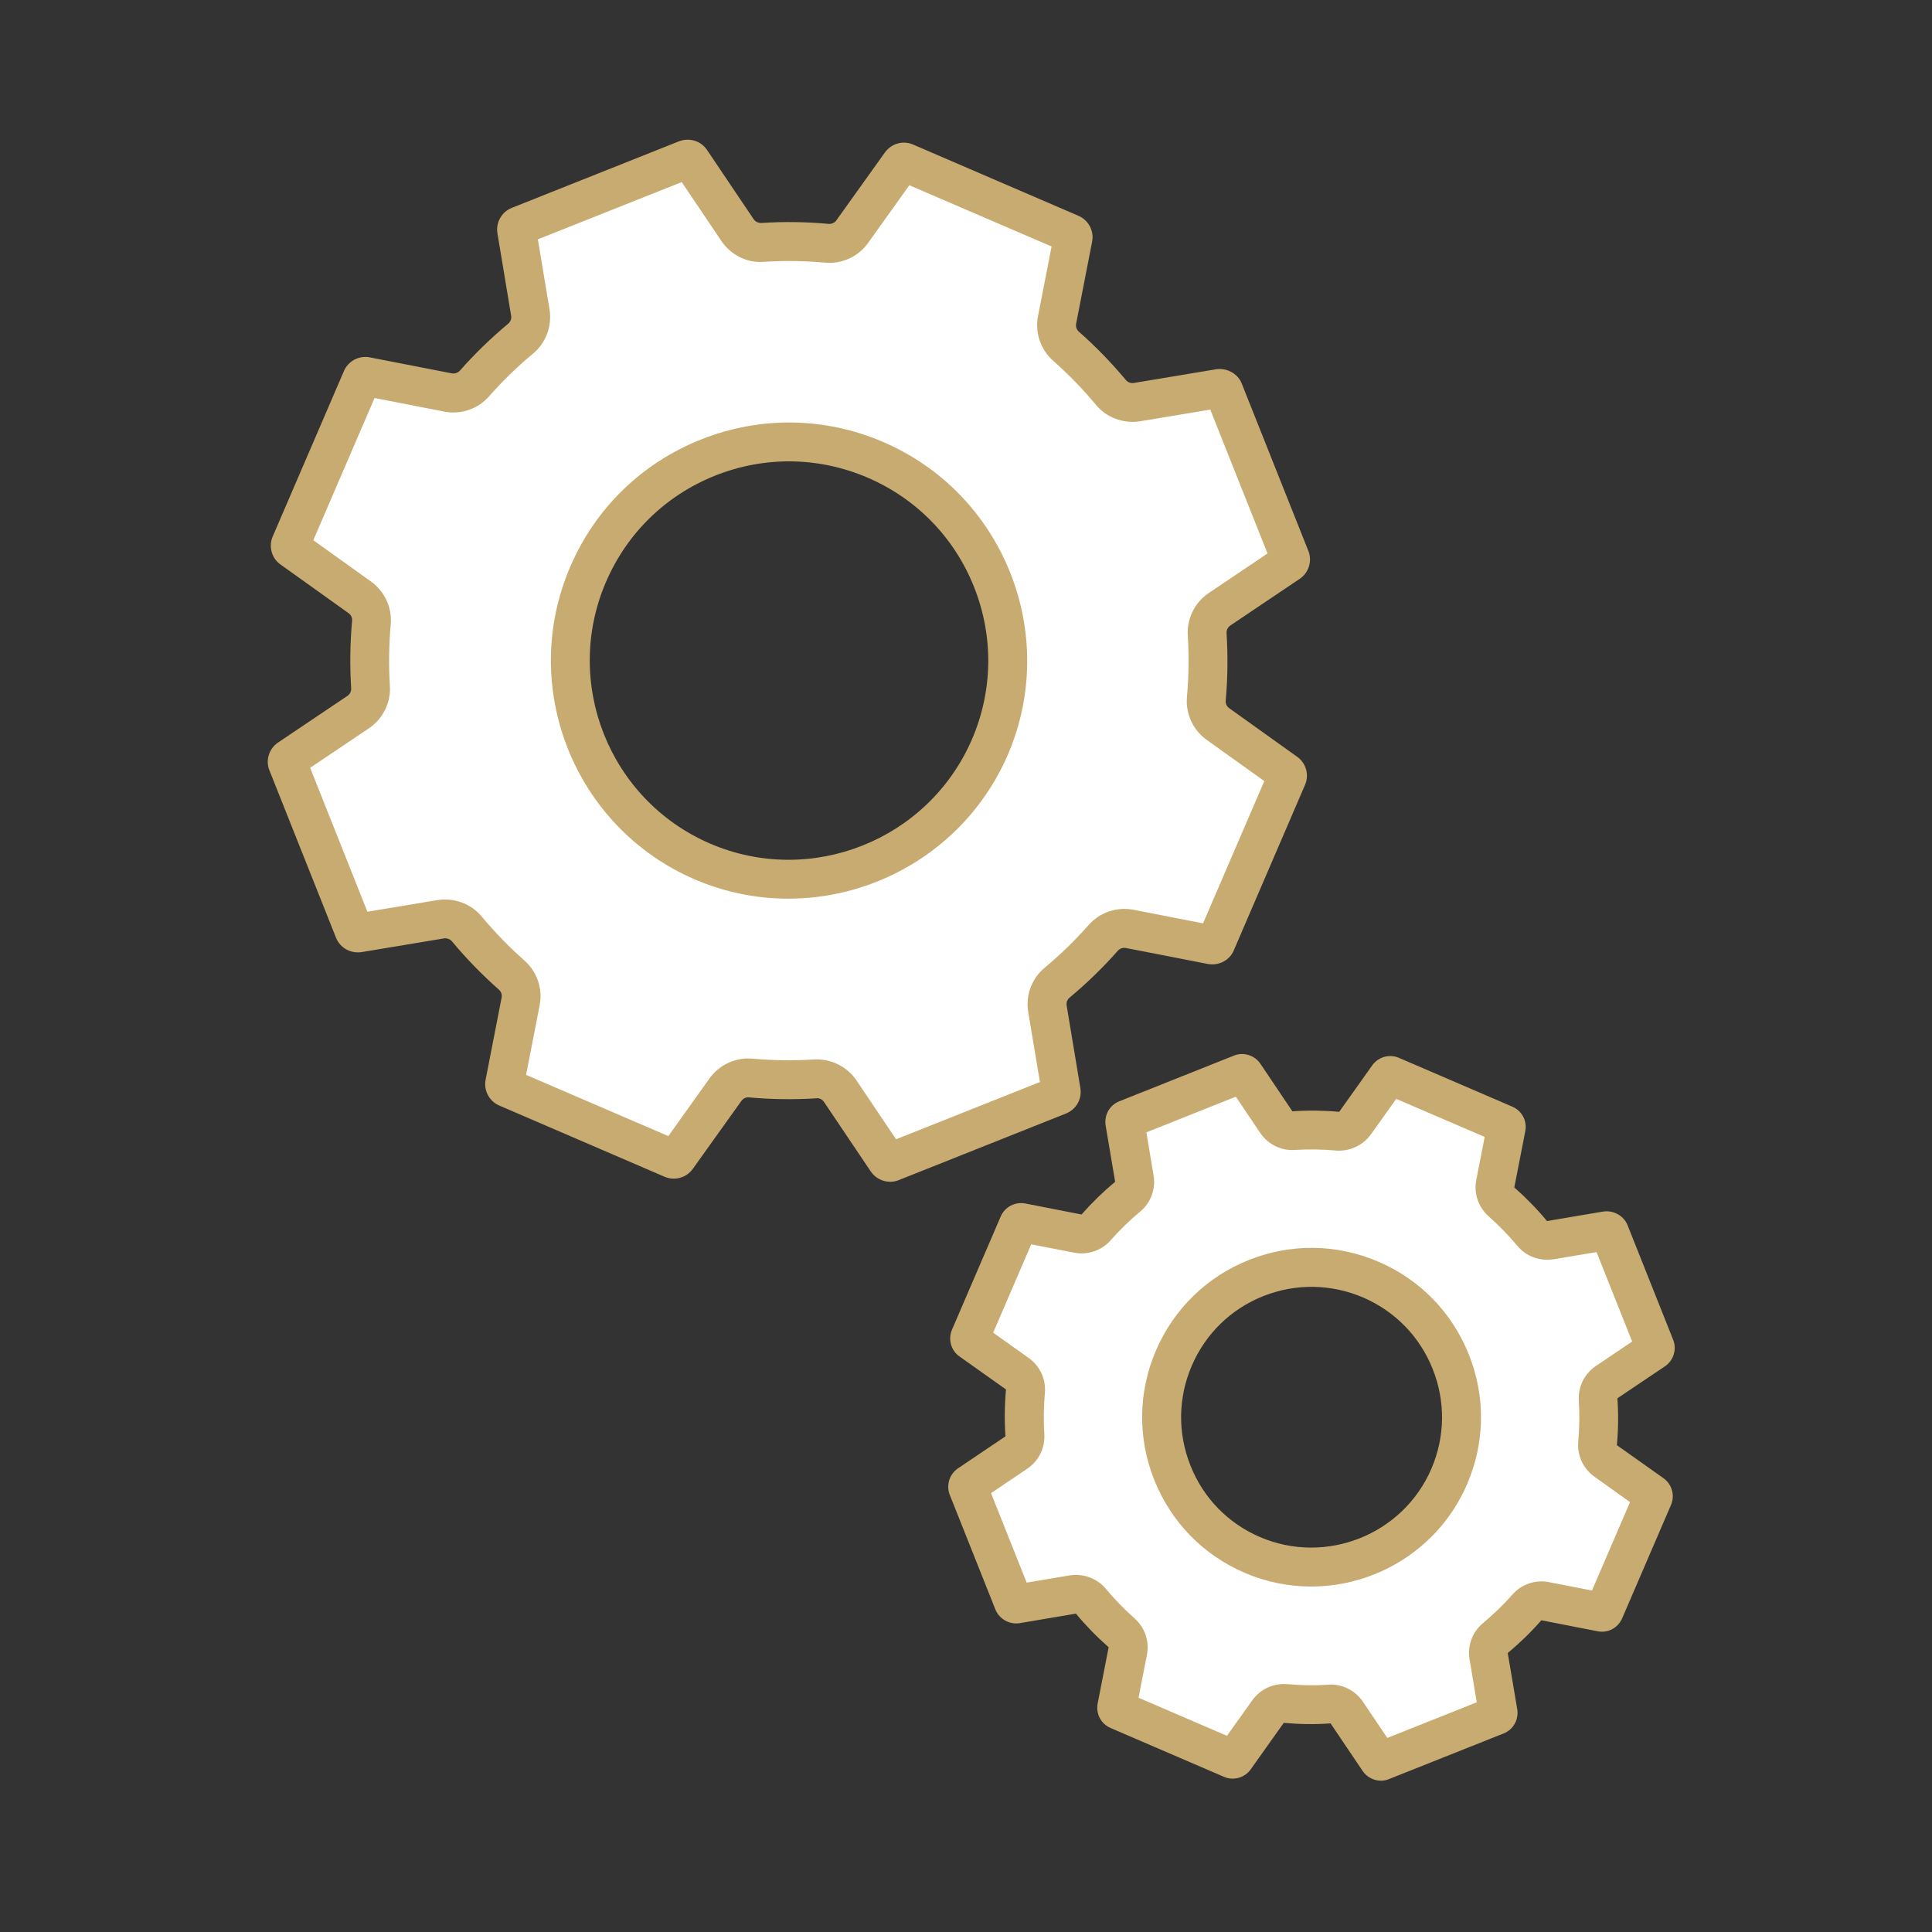
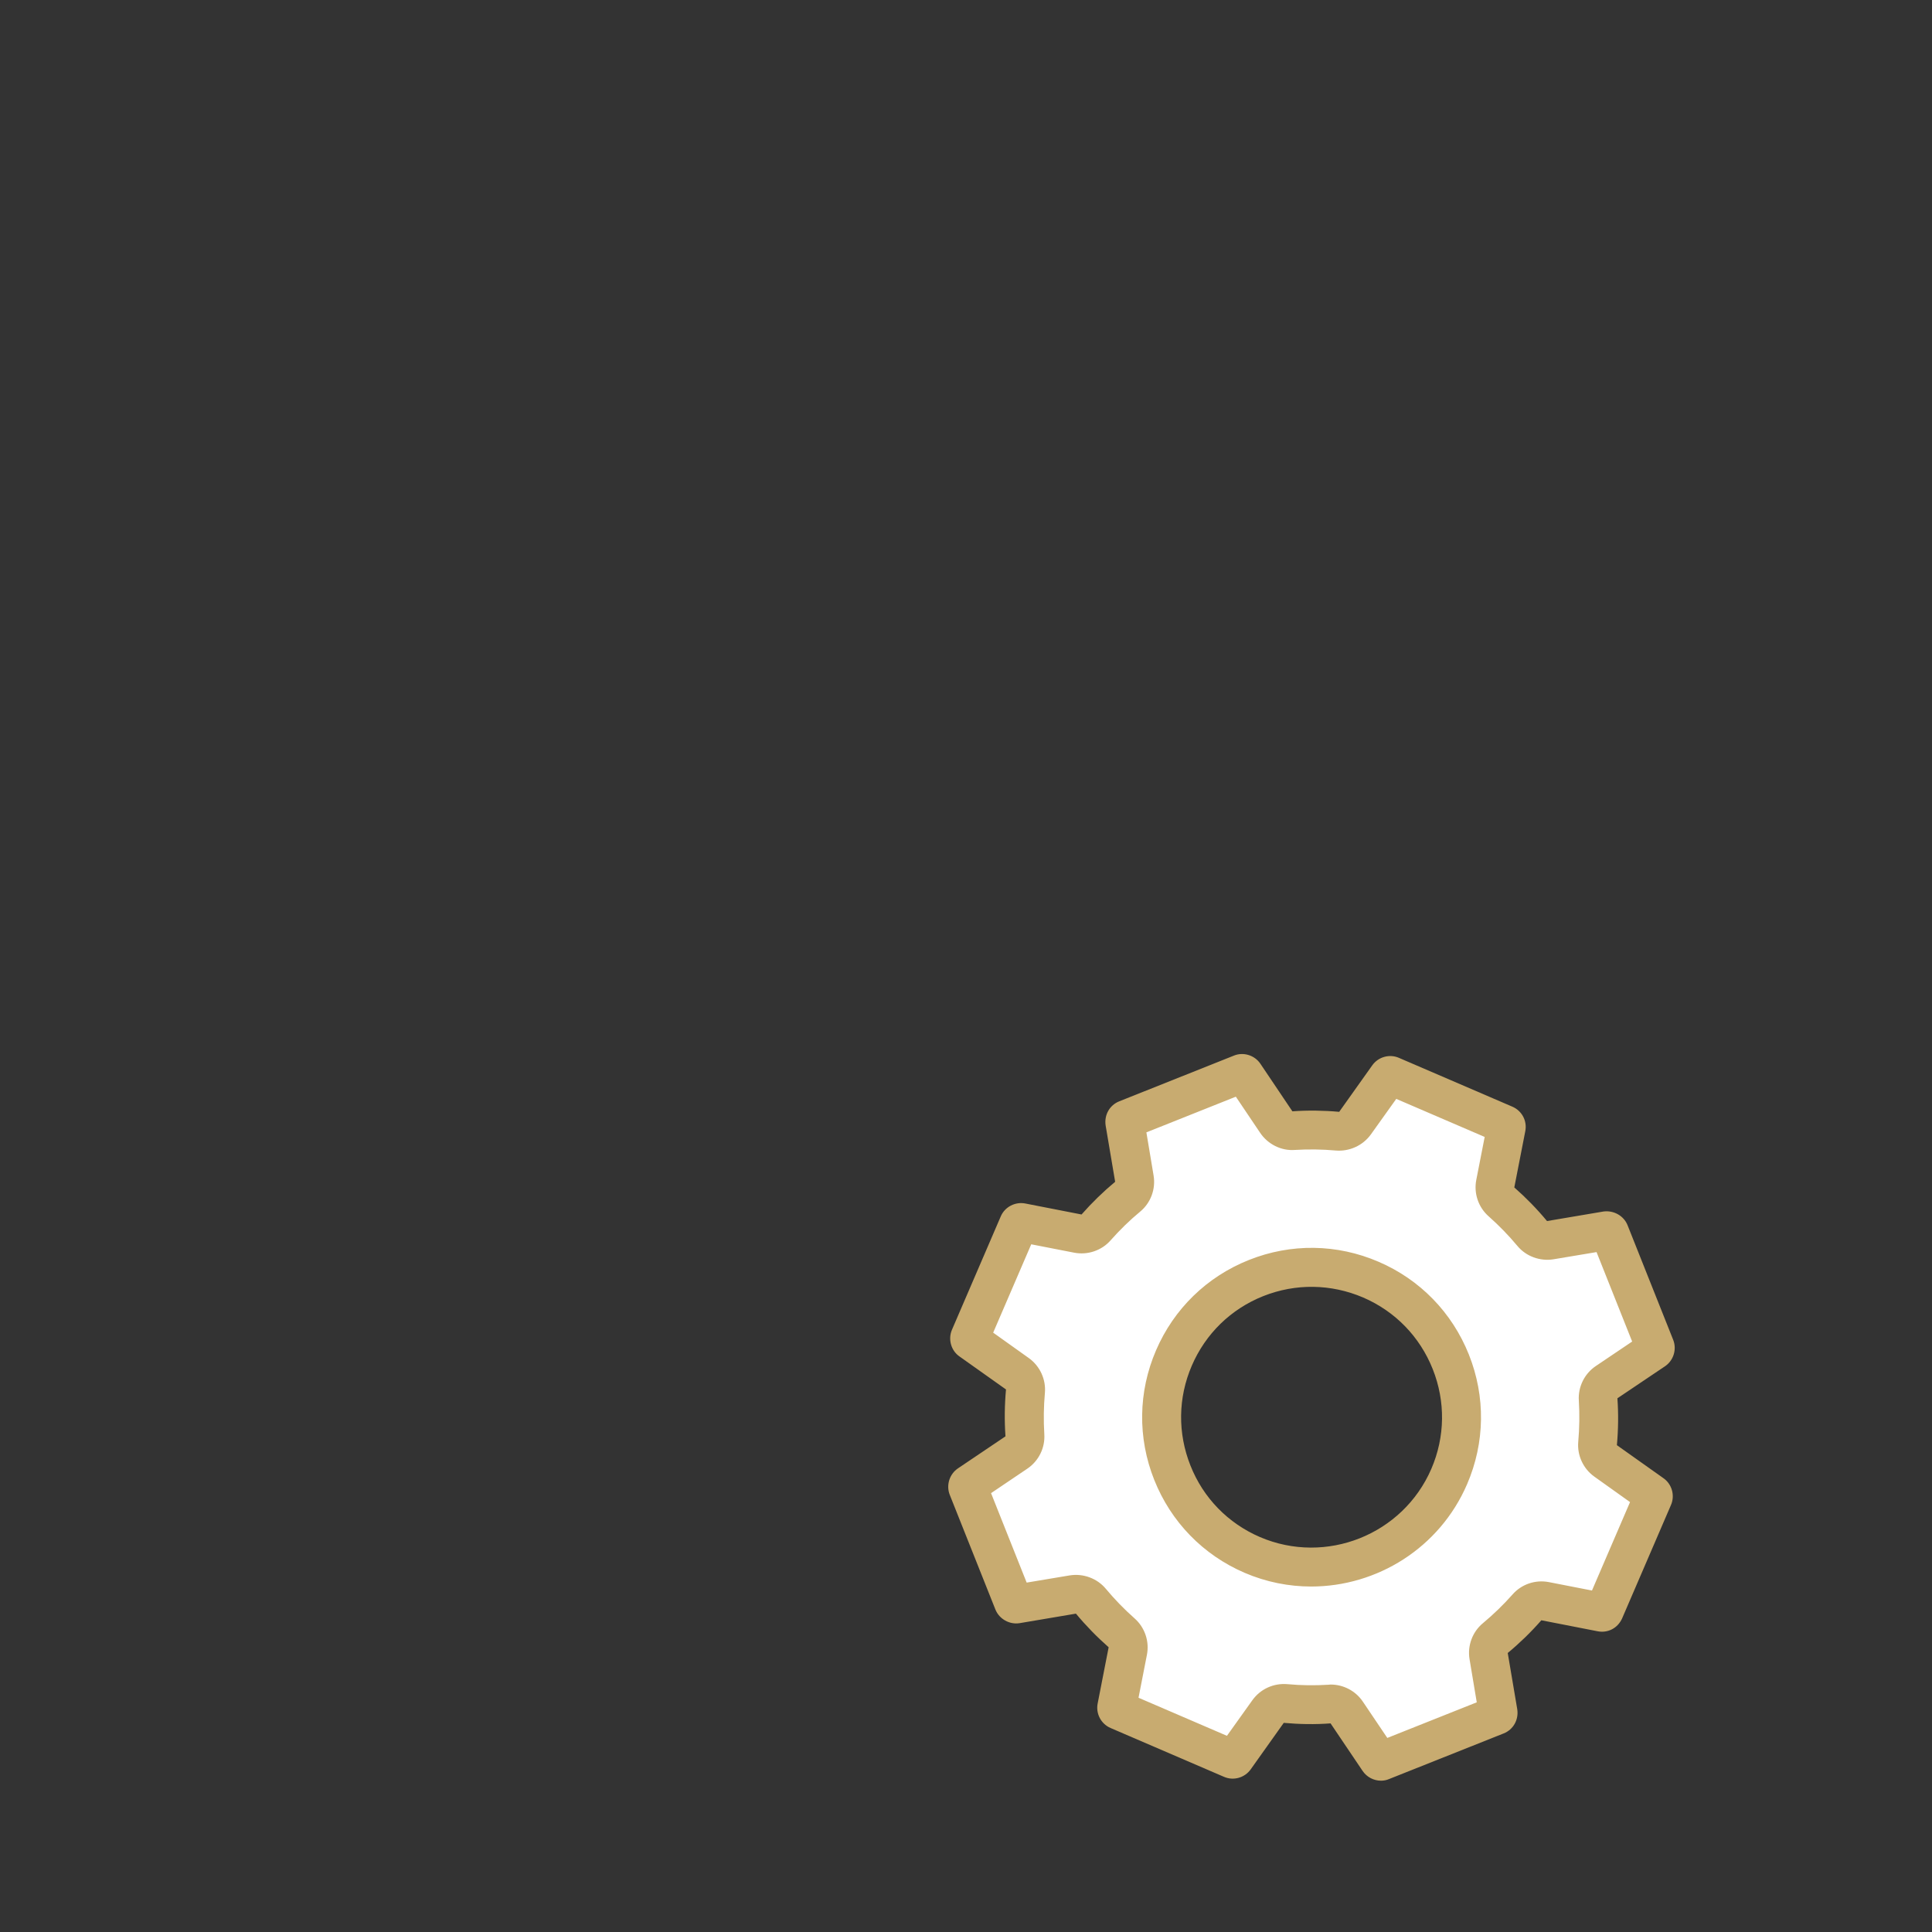
<svg xmlns="http://www.w3.org/2000/svg" version="1.1" x="0px" y="0px" viewBox="0 0 300 300" style="enable-background:new 0 0 300 300;" xml:space="preserve">
  <rect x="0" y="0" width="300" height="300" fill="#333333" stroke="none" />
  <style type="text/css">
	.st0{fill:#E94A52;}
	.st1{fill:none;stroke:#C8AB70;stroke-width:3;stroke-linecap:round;stroke-linejoin:round;stroke-miterlimit:10;}
	.st2{fill:#C8AB70;}
	.st3{fill:#FFFFFF;}
	.st4{fill:#006898;}
	.st5{fill:#272B44;}
	.st6{fill:none;stroke:#C8AB70;stroke-width:4;stroke-linecap:round;stroke-linejoin:round;stroke-miterlimit:10;}
	.st7{fill:none;stroke:#000000;stroke-width:1.441;stroke-miterlimit:10;stroke-dasharray:4.324,4.324;}
	.st8{fill:#C8AB70;stroke:#FFFFFF;stroke-width:0.75;stroke-linecap:round;stroke-miterlimit:10;}
	.st9{fill:#C7AA70;}
	.st10{fill:none;}
	.st11{fill:none;stroke:#C8AB70;stroke-width:5.24;stroke-linecap:round;stroke-miterlimit:10;}
	.st12{fill:#C8AB70;stroke:#FFFFFF;stroke-width:7.256;stroke-linecap:round;stroke-miterlimit:10;}
	.st13{fill:#C8AB70;stroke:#FFFFFF;stroke-width:0.851;stroke-linecap:round;stroke-linejoin:round;stroke-miterlimit:10;}
	.st14{fill:#888888;}
	.st15{fill:#5D4F23;}
	.st16{fill:#EC8A84;}
	.st17{fill:#FFE449;}
	.st18{opacity:0.16;fill:#006898;}
	.st19{fill:#FC4931;}
	.st20{fill:#FFFFFF;stroke:#C8AB70;stroke-width:1.5;stroke-miterlimit:10;}
	.st21{fill:#C8AB70;stroke:#FFFFFF;stroke-width:2.7;stroke-linecap:round;stroke-miterlimit:10;}
	.st22{fill:#FFFFFF;stroke:#C8AB70;stroke-width:2.75;stroke-miterlimit:10;}
	.st23{opacity:0.13;fill:#006898;enable-background:new    ;}
	.st24{fill:#FFFFFF;stroke:#006898;stroke-width:2.812;stroke-linecap:round;stroke-linejoin:round;}
	.st25{fill:none;stroke:#006898;stroke-width:1.125;}
	.st26{opacity:0.13;fill:#C8AB70;enable-background:new    ;}
	.st27{fill:none;stroke:#C8AB70;stroke-width:1.548;stroke-miterlimit:4.001;}
	.st28{opacity:0.13;fill:#FC4931;enable-background:new    ;}
	.st29{display:none;fill:#FFE449;}
	.st30{fill:#585858;}
	.st31{fill:#F9F9F9;}
	.st32{fill:#201F84;}
	.st33{fill:#6AC7A3;}
	.st34{fill:#DE7C87;}
	.st35{fill:#473CA2;}
	.st36{fill:#4D8AD7;}
	.st37{opacity:0.069;fill:#FC4931;enable-background:new    ;}
	.st38{fill:#FFFFFF;stroke:#C7AA70;stroke-width:4.292;stroke-miterlimit:10;}
</style>
  <g id="Calque_1">
    <g id="Groupe_806" transform="translate(-69.34 -39.025)">
      <g>
-         <path id="Tracé_9346_1_" class="st3" d="M269.02,158.99l-10.56-7.55c-1.26-0.9-1.94-2.39-1.8-3.93c0.3-3.32,0.35-6.66,0.13-9.99     c-0.1-1.54,0.63-3.02,1.91-3.89l10.78-7.25c0.23-0.16,0.32-0.45,0.21-0.71l-10.34-25.99c-0.11-0.25-0.38-0.4-0.65-0.36     l-12.81,2.13c-1.52,0.25-3.07-0.32-4.05-1.51c-2.13-2.56-4.46-4.96-6.96-7.17c-1.16-1.02-1.69-2.58-1.39-4.09l2.49-12.75     c0.05-0.27-0.09-0.54-0.35-0.65l-25.68-11.06c-0.25-0.11-0.55-0.03-0.71,0.19L201.67,75c-0.9,1.25-2.4,1.94-3.93,1.8     c-3.32-0.3-6.67-0.34-10-0.13c-1.54,0.1-3.02-0.63-3.88-1.91l-7.25-10.77c-0.16-0.23-0.45-0.32-0.71-0.22L149.93,74.1     c-0.26,0.1-0.41,0.37-0.37,0.64l2.13,12.82c0.25,1.53-0.33,3.07-1.52,4.06c-2.56,2.13-4.96,4.46-7.16,6.96     c-1.02,1.16-2.58,1.69-4.09,1.39l-12.75-2.48c-0.27-0.06-0.55,0.09-0.66,0.34l-11.06,25.69c-0.11,0.26-0.03,0.55,0.2,0.71     l10.56,7.55c1.26,0.9,1.94,2.39,1.8,3.93c-0.3,3.32-0.35,6.66-0.13,9.99c0.1,1.54-0.63,3.02-1.91,3.89l-10.78,7.25     c-0.23,0.16-0.32,0.45-0.21,0.71l10.34,25.99c0.1,0.26,0.37,0.41,0.65,0.37l12.81-2.13c1.52-0.25,3.06,0.32,4.05,1.51     c2.13,2.56,4.46,4.96,6.96,7.17c1.16,1.02,1.69,2.58,1.39,4.09l-2.49,12.75c-0.05,0.27,0.09,0.54,0.35,0.65l25.68,11.06     c0.25,0.11,0.55,0.03,0.71-0.19l7.55-10.57c0.9-1.26,2.39-1.94,3.93-1.8c3.32,0.3,6.67,0.34,10,0.13     c1.54-0.09,3.02,0.63,3.88,1.91l7.25,10.78c0.15,0.23,0.45,0.32,0.71,0.22l25.98-10.34c0.26-0.1,0.41-0.37,0.37-0.64l-2.13-12.82     c-0.26-1.52,0.32-3.07,1.51-4.06c2.56-2.13,4.96-4.46,7.16-6.96c1.02-1.16,2.58-1.69,4.09-1.39l12.75,2.48     c0.27,0.06,0.55-0.09,0.66-0.34l11.06-25.68C269.32,159.46,269.25,159.16,269.02,158.99z M178.42,172.8     c-17.22-7.42-25.17-27.39-17.76-44.61c7.42-17.22,27.39-25.17,44.61-17.76c17.22,7.42,25.17,27.39,17.76,44.61     C215.6,172.25,195.64,180.19,178.42,172.8z" />
-         <path class="st2" d="M207.56,222.53c-1.17,0-2.33-0.58-3.02-1.62l-7.24-10.76c-0.26-0.39-0.72-0.66-1.19-0.58     c-3.44,0.22-6.96,0.17-10.45-0.14c-0.46-0.06-0.93,0.17-1.2,0.55l-7.55,10.56c-1,1.38-2.82,1.88-4.38,1.21l-25.67-11.06     c-1.56-0.67-2.45-2.36-2.11-4.03l2.48-12.72c0.09-0.46-0.07-0.93-0.42-1.24c-2.6-2.3-5.06-4.82-7.29-7.5     c-0.3-0.35-0.77-0.53-1.24-0.46l-12.81,2.13c-1.7,0.24-3.3-0.65-3.94-2.2l-10.35-26.01c-0.64-1.54-0.08-3.38,1.33-4.33     l10.78-7.25c0.39-0.26,0.61-0.72,0.58-1.18c-0.22-3.49-0.17-7,0.14-10.46c0.05-0.48-0.16-0.93-0.54-1.2l-10.56-7.55     c-1.37-0.94-1.9-2.79-1.22-4.37l11.06-25.69c0.67-1.56,2.36-2.44,4.03-2.11L139.5,97c0.43,0.08,0.93-0.07,1.25-0.42     c2.29-2.6,4.81-5.05,7.49-7.28c0.37-0.31,0.55-0.78,0.47-1.24l-2.13-12.81c-0.28-1.66,0.66-3.33,2.24-3.95l25.97-10.34     c1.61-0.6,3.36-0.06,4.31,1.31l7.27,10.8c0.26,0.39,0.72,0.58,1.18,0.58c3.46-0.23,6.98-0.18,10.46,0.14     c0.47,0.04,0.93-0.17,1.2-0.55l7.55-10.56c1.05-1.41,2.83-1.88,4.38-1.2l25.67,11.06c1.56,0.67,2.45,2.36,2.11,4.03l-2.48,12.72     c-0.09,0.45,0.07,0.93,0.43,1.24c2.62,2.31,5.07,4.84,7.29,7.5c0.3,0.36,0.78,0.54,1.24,0.46l12.81-2.13     c1.64-0.22,3.26,0.64,3.91,2.13l10.38,26.08c0.63,1.57,0.06,3.39-1.33,4.33l-10.78,7.25c-0.39,0.26-0.62,0.72-0.59,1.18     c0.22,3.48,0.18,7-0.13,10.46c-0.05,0.48,0.16,0.93,0.54,1.2l10.57,7.56c1.41,1.01,1.89,2.88,1.16,4.45l-11.02,25.6     c-0.64,1.55-2.36,2.43-4.03,2.11l-12.72-2.48c-0.44-0.08-0.93,0.07-1.25,0.42c-2.3,2.61-4.82,5.06-7.49,7.28     c-0.37,0.31-0.54,0.77-0.46,1.24l2.13,12.82c0.27,1.7-0.65,3.31-2.23,3.94l-25.99,10.35C208.45,222.45,208,222.53,207.56,222.53z      M209.55,217.52l0.02,0.03C209.56,217.55,209.55,217.54,209.55,217.52z M206.67,216.65c-0.02,0.01-0.05,0.02-0.07,0.03     L206.67,216.65z M174.91,216.2l0.03,0.01C174.93,216.21,174.92,216.21,174.91,216.2z M196.19,203.53c2.44,0,4.75,1.22,6.13,3.24     l6.16,9.16l22.34-8.89L229,196.16c-0.43-2.57,0.55-5.21,2.57-6.88c2.43-2.02,4.73-4.26,6.82-6.63c1.72-1.95,4.38-2.85,6.94-2.36     l10.82,2.11l9.51-22.09l-8.96-6.41c-2.12-1.52-3.29-4.08-3.05-6.68c0.28-3.14,0.33-6.34,0.13-9.51c-0.17-2.6,1.07-5.13,3.24-6.59     l9.14-6.15l-8.89-22.34l-10.89,1.81c-2.57,0.41-5.21-0.55-6.87-2.56c-2.02-2.43-4.25-4.73-6.63-6.83     c-1.95-1.72-2.86-4.37-2.36-6.92l2.11-10.83l-22.09-9.51l-6.41,8.97c-1.52,2.12-4.05,3.29-6.67,3.05     c-3.16-0.29-6.37-0.33-9.52-0.13c-2.6,0.22-5.12-1.07-6.58-3.23l-6.16-9.15l-22.34,8.89l1.81,10.88     c0.42,2.58-0.56,5.22-2.58,6.88c-2.44,2.03-4.73,4.26-6.82,6.63c-1.72,1.95-4.37,2.87-6.94,2.36l-10.83-2.11l-9.51,22.08     l8.97,6.42c2.12,1.52,3.29,4.08,3.05,6.67c-0.28,3.14-0.33,6.34-0.13,9.51c0.17,2.6-1.07,5.12-3.23,6.59l-9.15,6.15l8.89,22.35     l10.88-1.81c2.57-0.4,5.2,0.55,6.87,2.55c2.03,2.45,4.27,4.75,6.64,6.84c1.95,1.72,2.86,4.37,2.36,6.93l-2.11,10.82l22.09,9.51     l6.4-8.97c1.51-2.12,4.08-3.29,6.66-3.06c3.17,0.29,6.38,0.33,9.54,0.13C195.89,203.53,196.04,203.53,196.19,203.53z      M150.69,207.82l-0.01,0.04C150.68,207.84,150.69,207.83,150.69,207.82z M255.38,184.18c-0.01,0.02-0.02,0.04-0.02,0.06     L255.38,184.18z M258.04,182.76l0.04,0.01C258.06,182.77,258.05,182.76,258.04,182.76z M266.43,158.51     c-0.02,0.04-0.04,0.09-0.06,0.13L266.43,158.51z M116.78,156.38l0.03,0.07C116.8,156.43,116.79,156.41,116.78,156.38z      M266.88,126.79C266.88,126.8,266.89,126.8,266.88,126.79L266.88,126.79z M116.38,121.74l0.07,0.05     C116.43,121.77,116.4,121.76,116.38,121.74z M125.6,100.46c0.01,0,0.02,0,0.04,0.01L125.6,100.46z M151.06,76.9l-0.02,0.01     C151.05,76.9,151.06,76.9,151.06,76.9z M233,75.37c0,0.01,0,0.02-0.01,0.04L233,75.37z M152.54,74.23l0,0.03     C152.55,74.25,152.54,74.24,152.54,74.23z M208.74,67.01c0.01,0,0.02,0.01,0.03,0.01L208.74,67.01z M191.76,178.57     c-4.86,0-9.79-0.96-14.53-2.99l0,0c-18.72-8.06-27.4-29.86-19.33-48.58c3.9-9.07,11.11-16.08,20.29-19.73     c9.18-3.65,19.23-3.51,28.3,0.39c18.73,8.06,27.4,29.86,19.34,48.58C219.78,170.2,206.09,178.57,191.76,178.57z M179.61,170.02     c15.65,6.73,33.89-0.53,40.65-16.18c3.27-7.59,3.38-15.99,0.33-23.67c-3.06-7.68-8.92-13.7-16.51-16.97     c-7.59-3.26-15.99-3.38-23.67-0.33c-7.68,3.06-13.7,8.92-16.97,16.51C156.69,145.04,163.95,163.27,179.61,170.02L179.61,170.02z" />
-       </g>
+         </g>
      <g>
        <path id="Tracé_9347_1_" class="st3" d="M325.9,271.01l-7.25-5.18c-0.86-0.61-1.33-1.64-1.23-2.69     c0.21-2.28,0.24-4.57,0.09-6.85c-0.07-1.06,0.43-2.07,1.31-2.66l7.39-4.98c0.16-0.11,0.22-0.31,0.15-0.48l-7.09-17.81     c-0.07-0.18-0.25-0.28-0.44-0.25l-8.78,1.46c-1.04,0.17-2.1-0.22-2.78-1.04c-1.46-1.76-3.06-3.4-4.77-4.92     c-0.8-0.7-1.16-1.78-0.95-2.82l1.7-8.74c0.04-0.19-0.06-0.37-0.24-0.45l-17.61-7.58c-0.17-0.08-0.38-0.02-0.49,0.13l-5.18,7.25     c-0.62,0.86-1.64,1.33-2.7,1.23c-2.28-0.21-4.57-0.24-6.85-0.09c-1.06,0.07-2.07-0.43-2.66-1.31l-4.98-7.38     c-0.11-0.16-0.31-0.22-0.48-0.15l-17.81,7.1c-0.18,0.07-0.28,0.25-0.25,0.44l1.46,8.79c0.17,1.04-0.22,2.1-1.04,2.78     c-1.76,1.46-3.4,3.06-4.91,4.77c-0.7,0.8-1.78,1.16-2.82,0.95l-8.74-1.7c-0.19-0.04-0.38,0.06-0.45,0.23l-7.58,17.61     c-0.07,0.18-0.02,0.38,0.14,0.49l7.25,5.18c0.86,0.61,1.33,1.64,1.23,2.69c-0.21,2.28-0.24,4.57-0.09,6.85     c0.07,1.06-0.43,2.07-1.31,2.66l-7.39,4.98c-0.16,0.11-0.22,0.31-0.15,0.48l7.09,17.81c0.07,0.18,0.25,0.28,0.44,0.25l8.78-1.46     c1.04-0.17,2.1,0.22,2.78,1.04c1.46,1.76,3.06,3.4,4.77,4.92c0.8,0.7,1.16,1.78,0.95,2.82l-1.7,8.74     c-0.04,0.19,0.06,0.37,0.24,0.45l17.61,7.58c0.17,0.08,0.38,0.02,0.49-0.13l5.18-7.25c0.62-0.86,1.64-1.33,2.7-1.23     c2.28,0.21,4.57,0.24,6.85,0.09c1.06-0.06,2.07,0.43,2.66,1.31l4.98,7.39c0.11,0.16,0.31,0.22,0.48,0.15l17.81-7.09     c0.18-0.07,0.28-0.25,0.25-0.44l-1.46-8.79c-0.17-1.04,0.22-2.1,1.04-2.78c1.76-1.46,3.4-3.06,4.91-4.77     c0.7-0.8,1.78-1.16,2.82-0.95l8.74,1.7c0.19,0.04,0.38-0.06,0.45-0.23l7.58-17.61C326.14,271.34,326.07,271.12,325.9,271.01z      M263.79,280.48c-11.81-5.08-17.26-18.77-12.17-30.58c5.08-11.81,18.77-17.26,30.58-12.17c11.8,5.08,17.25,18.77,12.17,30.58     C289.28,280.1,275.6,285.54,263.79,280.48L263.79,280.48z" />
        <path class="st2" d="M283.78,315.53c-1.11,0-2.2-0.55-2.85-1.51l-4.98-7.39c-2.38,0.18-4.84,0.14-7.27-0.08l-5.14,7.23     c-0.94,1.31-2.68,1.79-4.14,1.15l-17.61-7.58c-1.49-0.64-2.33-2.25-2-3.84l1.7-8.7c-1.81-1.59-3.53-3.35-5.08-5.22l-8.75,1.48     c-1.55,0.25-3.15-0.63-3.75-2.11l-7.09-17.81c-0.59-1.48-0.06-3.21,1.26-4.11l7.39-4.98c-0.17-2.41-0.14-4.87,0.08-7.28     l-7.23-5.13c-1.29-0.9-1.79-2.64-1.17-4.12l7.59-17.63c0.64-1.49,2.27-2.31,3.84-1.99l8.7,1.7c1.61-1.83,3.37-3.54,5.22-5.08     l-1.48-8.75c-0.24-1.64,0.63-3.15,2.11-3.74l17.81-7.1c1.46-0.6,3.21-0.07,4.11,1.26l4.97,7.39c2.38-0.17,4.84-0.14,7.27,0.08     l5.14-7.23c0.94-1.31,2.68-1.79,4.14-1.15l17.61,7.58c1.48,0.64,2.31,2.19,2.01,3.78l-1.71,8.76c1.81,1.59,3.53,3.35,5.08,5.22     l8.75-1.48c1.57-0.22,3.15,0.63,3.75,2.11l7.09,17.81c0.59,1.48,0.06,3.21-1.27,4.11l-7.39,4.97c0.17,2.4,0.14,4.86-0.08,7.28     l7.19,5.1c1.35,0.92,1.87,2.72,1.19,4.23l-7.57,17.57c-0.69,1.53-2.23,2.32-3.84,1.99l-8.7-1.7c-1.6,1.83-3.36,3.54-5.22,5.08     l1.48,8.75c0.24,1.64-0.63,3.15-2.11,3.74l-17.81,7.09C284.63,315.45,284.2,315.53,283.78,315.53z M282.8,309.67     C282.8,309.67,282.79,309.67,282.8,309.67L282.8,309.67z M275.96,300.6c2,0,3.88,0.99,5,2.65l3.8,5.64l13.89-5.53l-1.12-6.7     c-0.35-2.1,0.45-4.25,2.09-5.6c1.62-1.35,3.16-2.84,4.58-4.44c1.4-1.61,3.58-2.34,5.68-1.92l6.66,1.3l5.91-13.73l-5.55-3.96     c-1.72-1.23-2.68-3.3-2.49-5.42c0.19-2.12,0.22-4.26,0.09-6.39c-0.14-2.11,0.87-4.17,2.64-5.36l5.64-3.8l-5.53-13.89l-6.7,1.12     c-2.07,0.33-4.25-0.45-5.6-2.09c-1.36-1.63-2.86-3.17-4.45-4.58c-1.6-1.4-2.34-3.58-1.92-5.68l1.3-6.65l-13.73-5.91l-3.95,5.53     c-1.25,1.73-3.34,2.66-5.43,2.49c-2.11-0.19-4.26-0.22-6.38-0.09c-2.09,0.16-4.17-0.88-5.36-2.64l-3.79-5.63l-13.89,5.54     l1.12,6.71c0.35,2.1-0.45,4.25-2.09,5.6c-1.62,1.34-3.16,2.84-4.58,4.45c-1.39,1.59-3.58,2.33-5.67,1.92l-6.66-1.3l-5.91,13.72     l5.54,3.95c1.73,1.24,2.68,3.32,2.49,5.43c-0.19,2.09-0.22,4.24-0.09,6.38c0.14,2.12-0.87,4.17-2.64,5.36l-5.63,3.8l5.53,13.89     l6.7-1.12c2.07-0.33,4.24,0.45,5.6,2.09c1.36,1.63,2.85,3.17,4.45,4.58c1.6,1.41,2.34,3.59,1.92,5.68l-1.3,6.65l13.73,5.91     l3.95-5.53c1.23-1.72,3.27-2.67,5.43-2.49c2.12,0.2,4.27,0.22,6.38,0.09C275.73,300.61,275.85,300.6,275.96,300.6z      M245.73,304.64l-0.01,0.06C245.72,304.68,245.72,304.66,245.73,304.64z M318.53,286.38l0.06,0.01     C318.58,286.39,318.55,286.39,318.53,286.38z M323.28,270.33c-0.01,0.02-0.02,0.04-0.03,0.06L323.28,270.33z M222.43,268.9     L222.43,268.9C222.43,268.9,222.43,268.9,222.43,268.9z M323.55,249.29C323.55,249.29,323.55,249.3,323.55,249.29L323.55,249.29z      M221.81,244.71l0.04,0.03C221.84,244.73,221.83,244.71,221.81,244.71z M227.39,231.82c0.02,0,0.04,0.01,0.06,0.01L227.39,231.82     z M272.94,285.38c-3.45,0-6.96-0.68-10.34-2.13h0c-6.45-2.78-11.43-7.9-14.03-14.43c-2.6-6.52-2.5-13.67,0.28-20.12     c2.78-6.45,7.9-11.43,14.43-14.03c6.53-2.6,13.67-2.5,20.12,0.28c6.45,2.77,11.43,7.9,14.03,14.42c2.6,6.52,2.5,13.67-0.28,20.12     C292.86,279.43,283.13,285.38,272.94,285.38z M264.99,277.7c10.25,4.39,22.19-0.36,26.61-10.6c2.14-4.97,2.21-10.47,0.21-15.49     c-2-5.03-5.84-8.97-10.8-11.11c-4.98-2.13-10.48-2.21-15.5-0.22c-5.03,2-8.97,5.84-11.11,10.81c-2.14,4.97-2.21,10.47-0.21,15.5     C256.18,271.62,260.02,275.56,264.99,277.7L264.99,277.7z" />
      </g>
    </g>
  </g>
  <g id="Calque_2">
</g>
</svg>